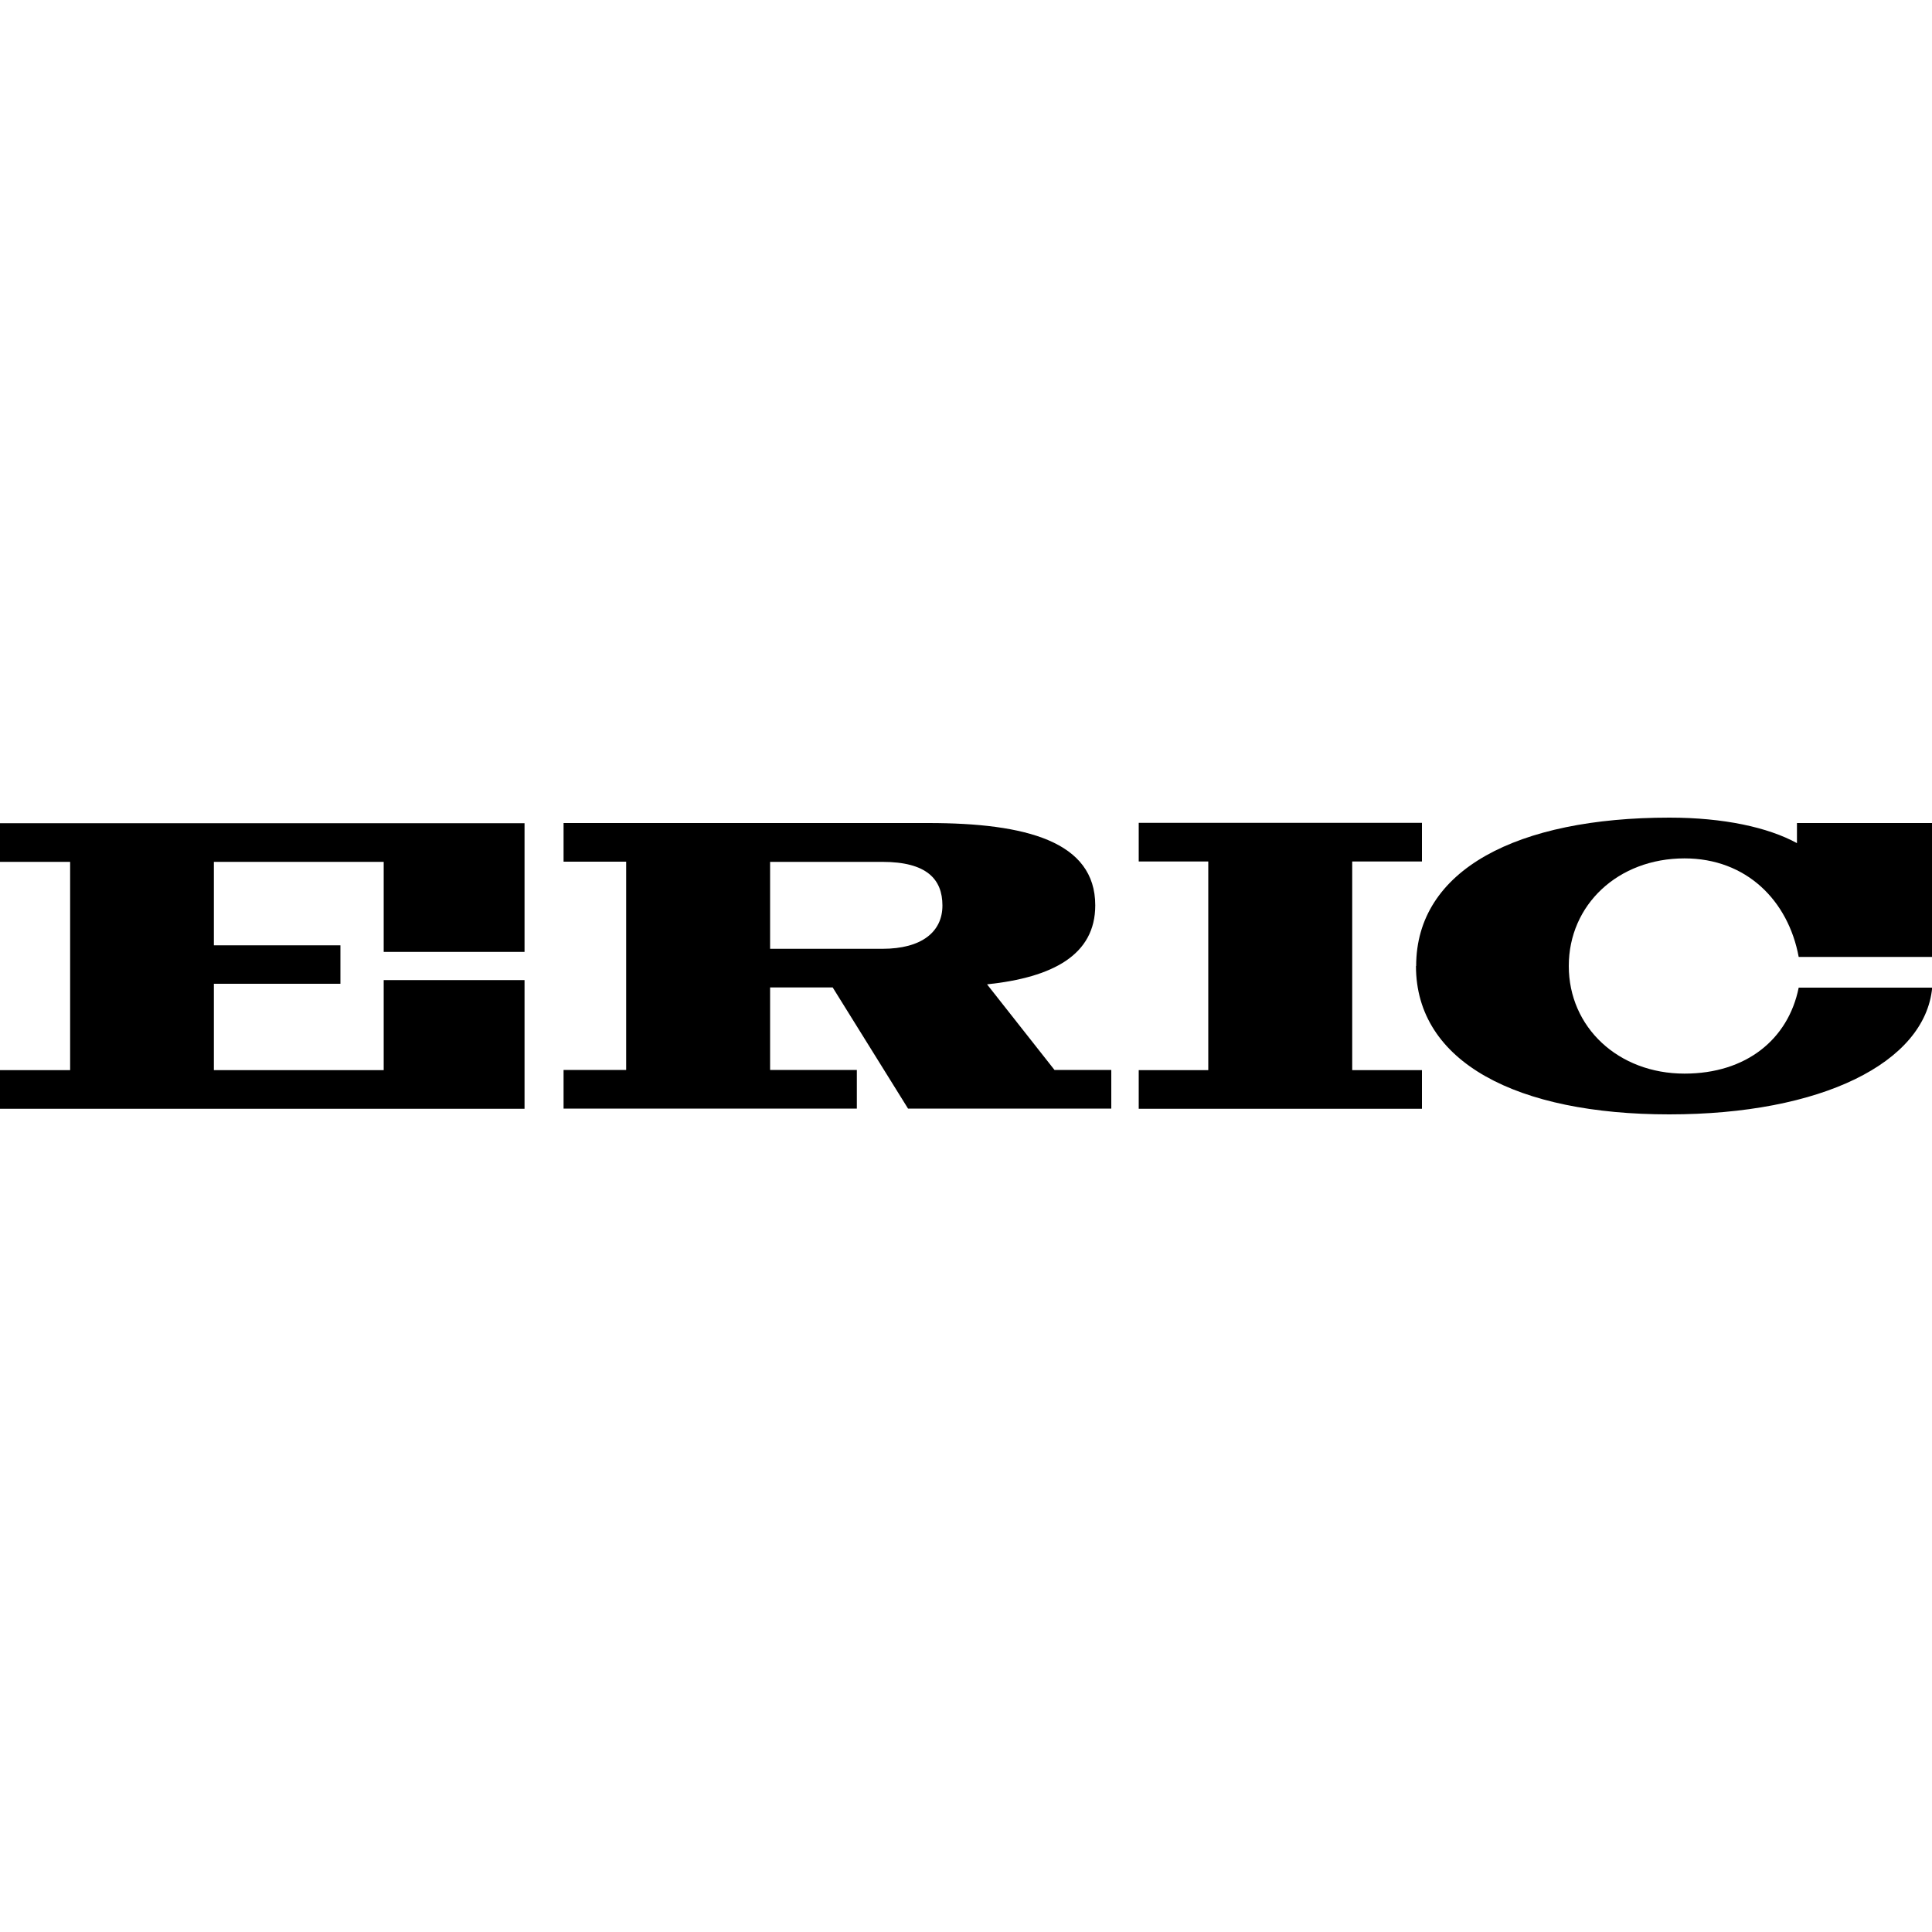
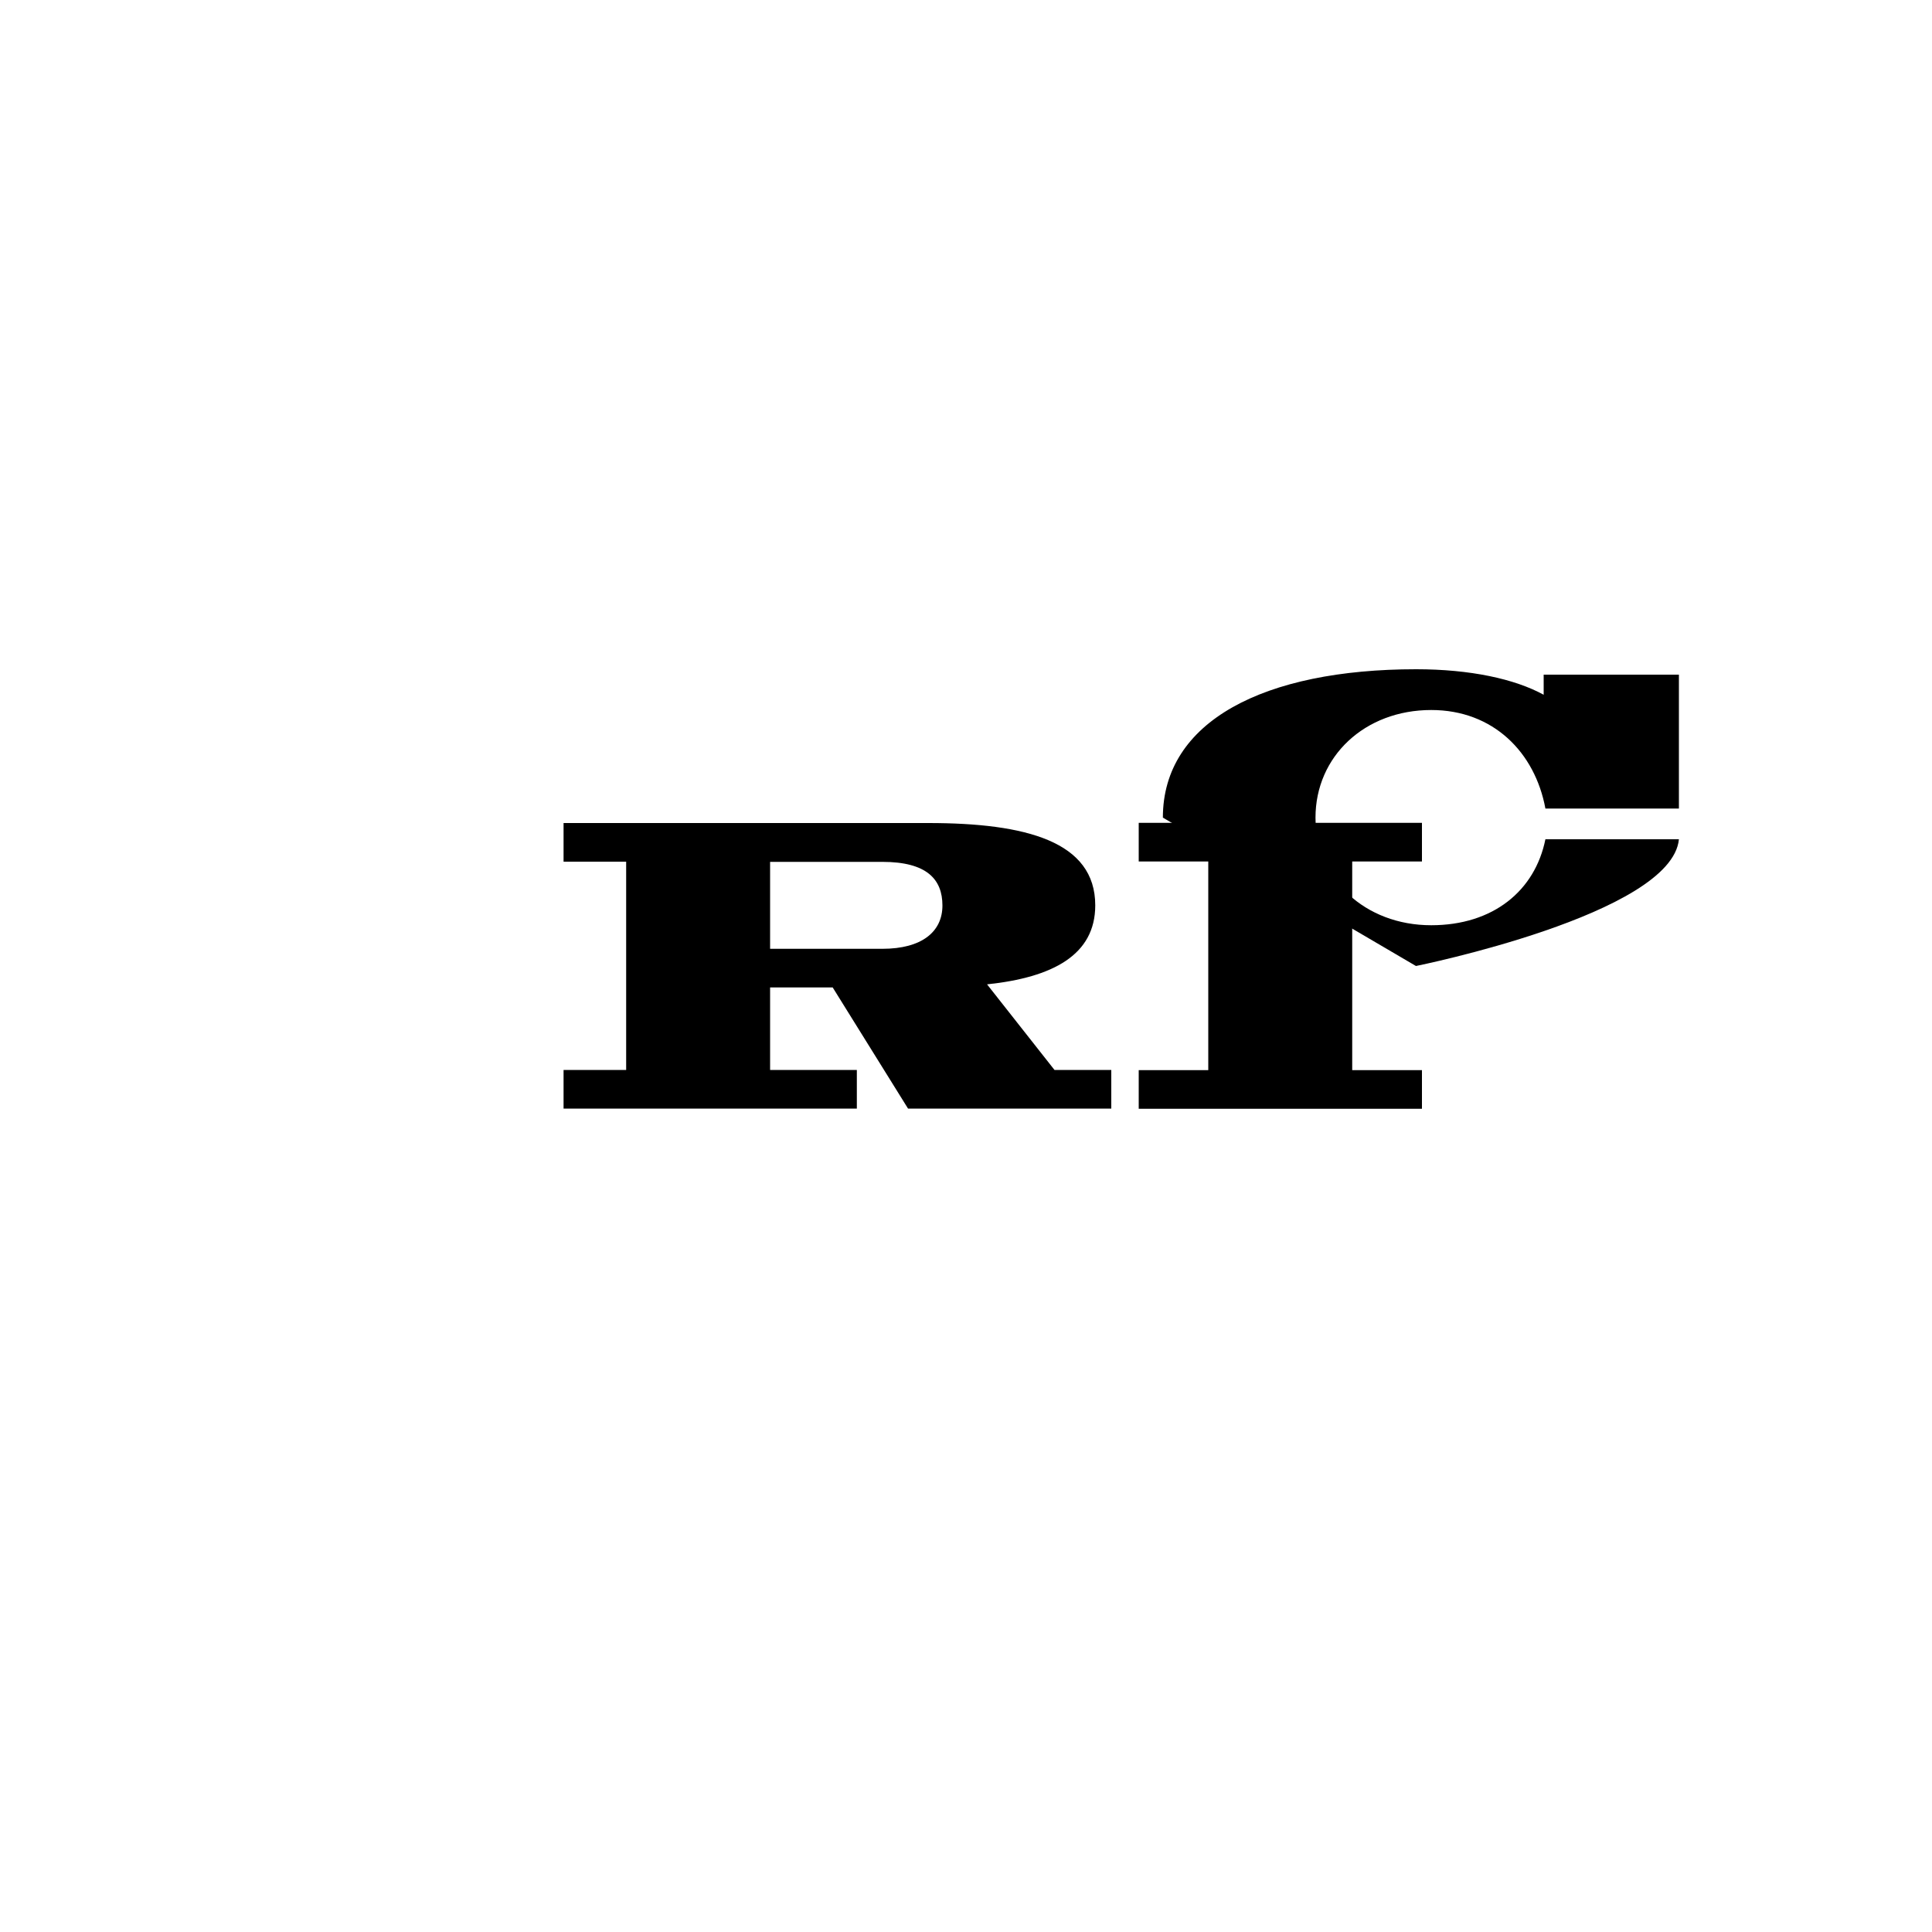
<svg xmlns="http://www.w3.org/2000/svg" id="a" width="100" height="100" viewBox="0 0 100 100">
  <g id="b">
    <g id="c">
      <path id="d" d="M39.86,55.39v-4.28h3.24l3.9,6.27h10.52v-2h-2.94l-3.49-4.43c3.4-.36,5.6-1.52,5.6-4.09,0-3.3-3.57-4.26-8.64-4.26h-18.88v2h3.24v10.78h-3.24v2h15.18v-2h-4.49ZM39.86,49.12v-4.51h5.81c2.3,0,3.11.9,3.11,2.26s-1.07,2.24-3.11,2.24h-5.81Z" stroke-width="0" />
    </g>
  </g>
-   <polygon points="0 57.39 27.15 57.39 27.15 50.73 19.86 50.73 19.86 55.39 11.07 55.39 11.07 50.92 17.62 50.92 17.62 48.93 11.07 48.93 11.07 44.61 19.86 44.61 19.86 49.27 27.15 49.27 27.15 42.61 0 42.61 0 44.61 3.63 44.61 3.63 55.39 0 55.39 0 57.39" stroke-width="0" />
  <polygon points="58.94 57.39 73.6 57.39 73.6 55.39 69.99 55.39 69.99 44.59 73.6 44.59 73.6 42.59 58.94 42.59 58.94 44.59 62.54 44.59 62.54 55.39 58.94 55.39 58.94 57.39" stroke-width="0" />
-   <path d="M73.29,50c0,4.99,5.24,7.68,13.11,7.68s13.24-2.67,13.61-6.56h-6.91c-.54,2.67-2.71,4.45-5.91,4.45-3.43,0-5.99-2.4-5.99-5.57s2.55-5.57,5.99-5.57c3.21,0,5.37,2.19,5.91,5.1h6.91v-6.93h-7v1.04c-1.5-.82-3.8-1.32-6.6-1.32-7.87,0-13.11,2.69-13.11,7.68" stroke-width="0" />
-   <rect width="100" height="100" fill="none" stroke-width="0" />
+   <path d="M73.29,50s13.24-2.67,13.61-6.56h-6.91c-.54,2.67-2.71,4.45-5.91,4.45-3.43,0-5.99-2.4-5.99-5.57s2.55-5.57,5.99-5.57c3.21,0,5.37,2.19,5.91,5.1h6.91v-6.93h-7v1.04c-1.5-.82-3.8-1.32-6.6-1.32-7.87,0-13.11,2.69-13.11,7.68" stroke-width="0" />
</svg>